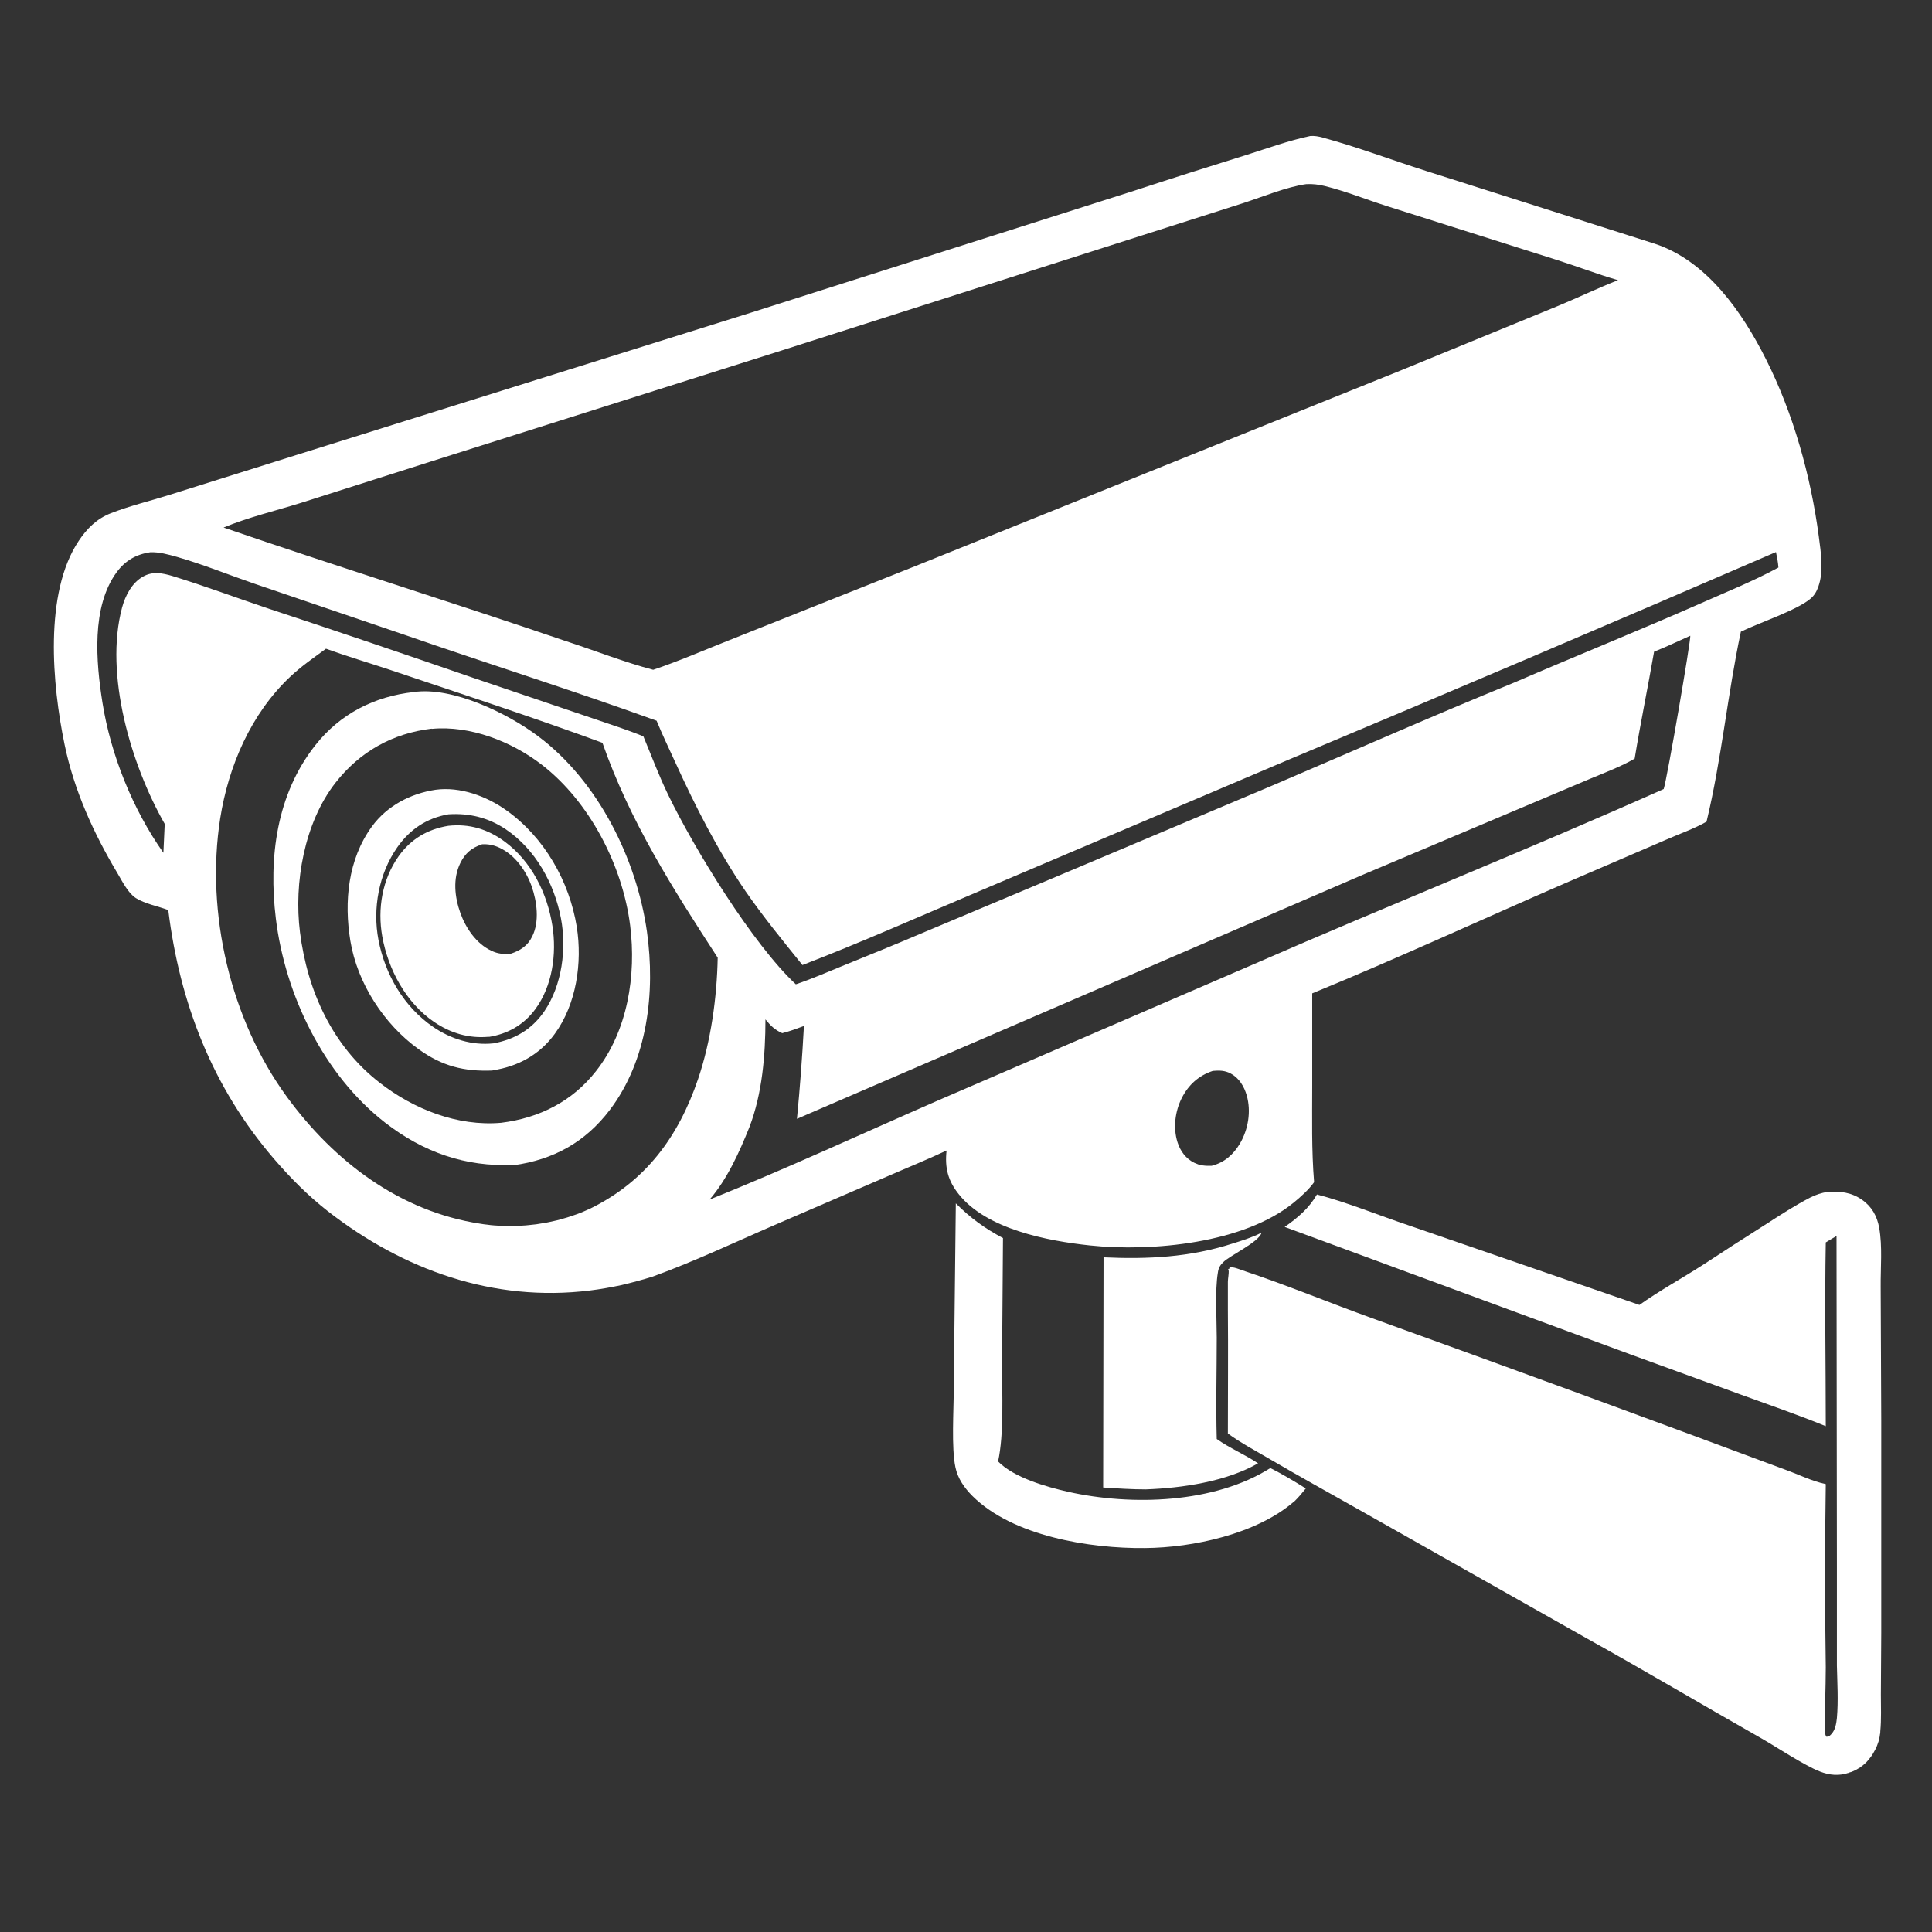
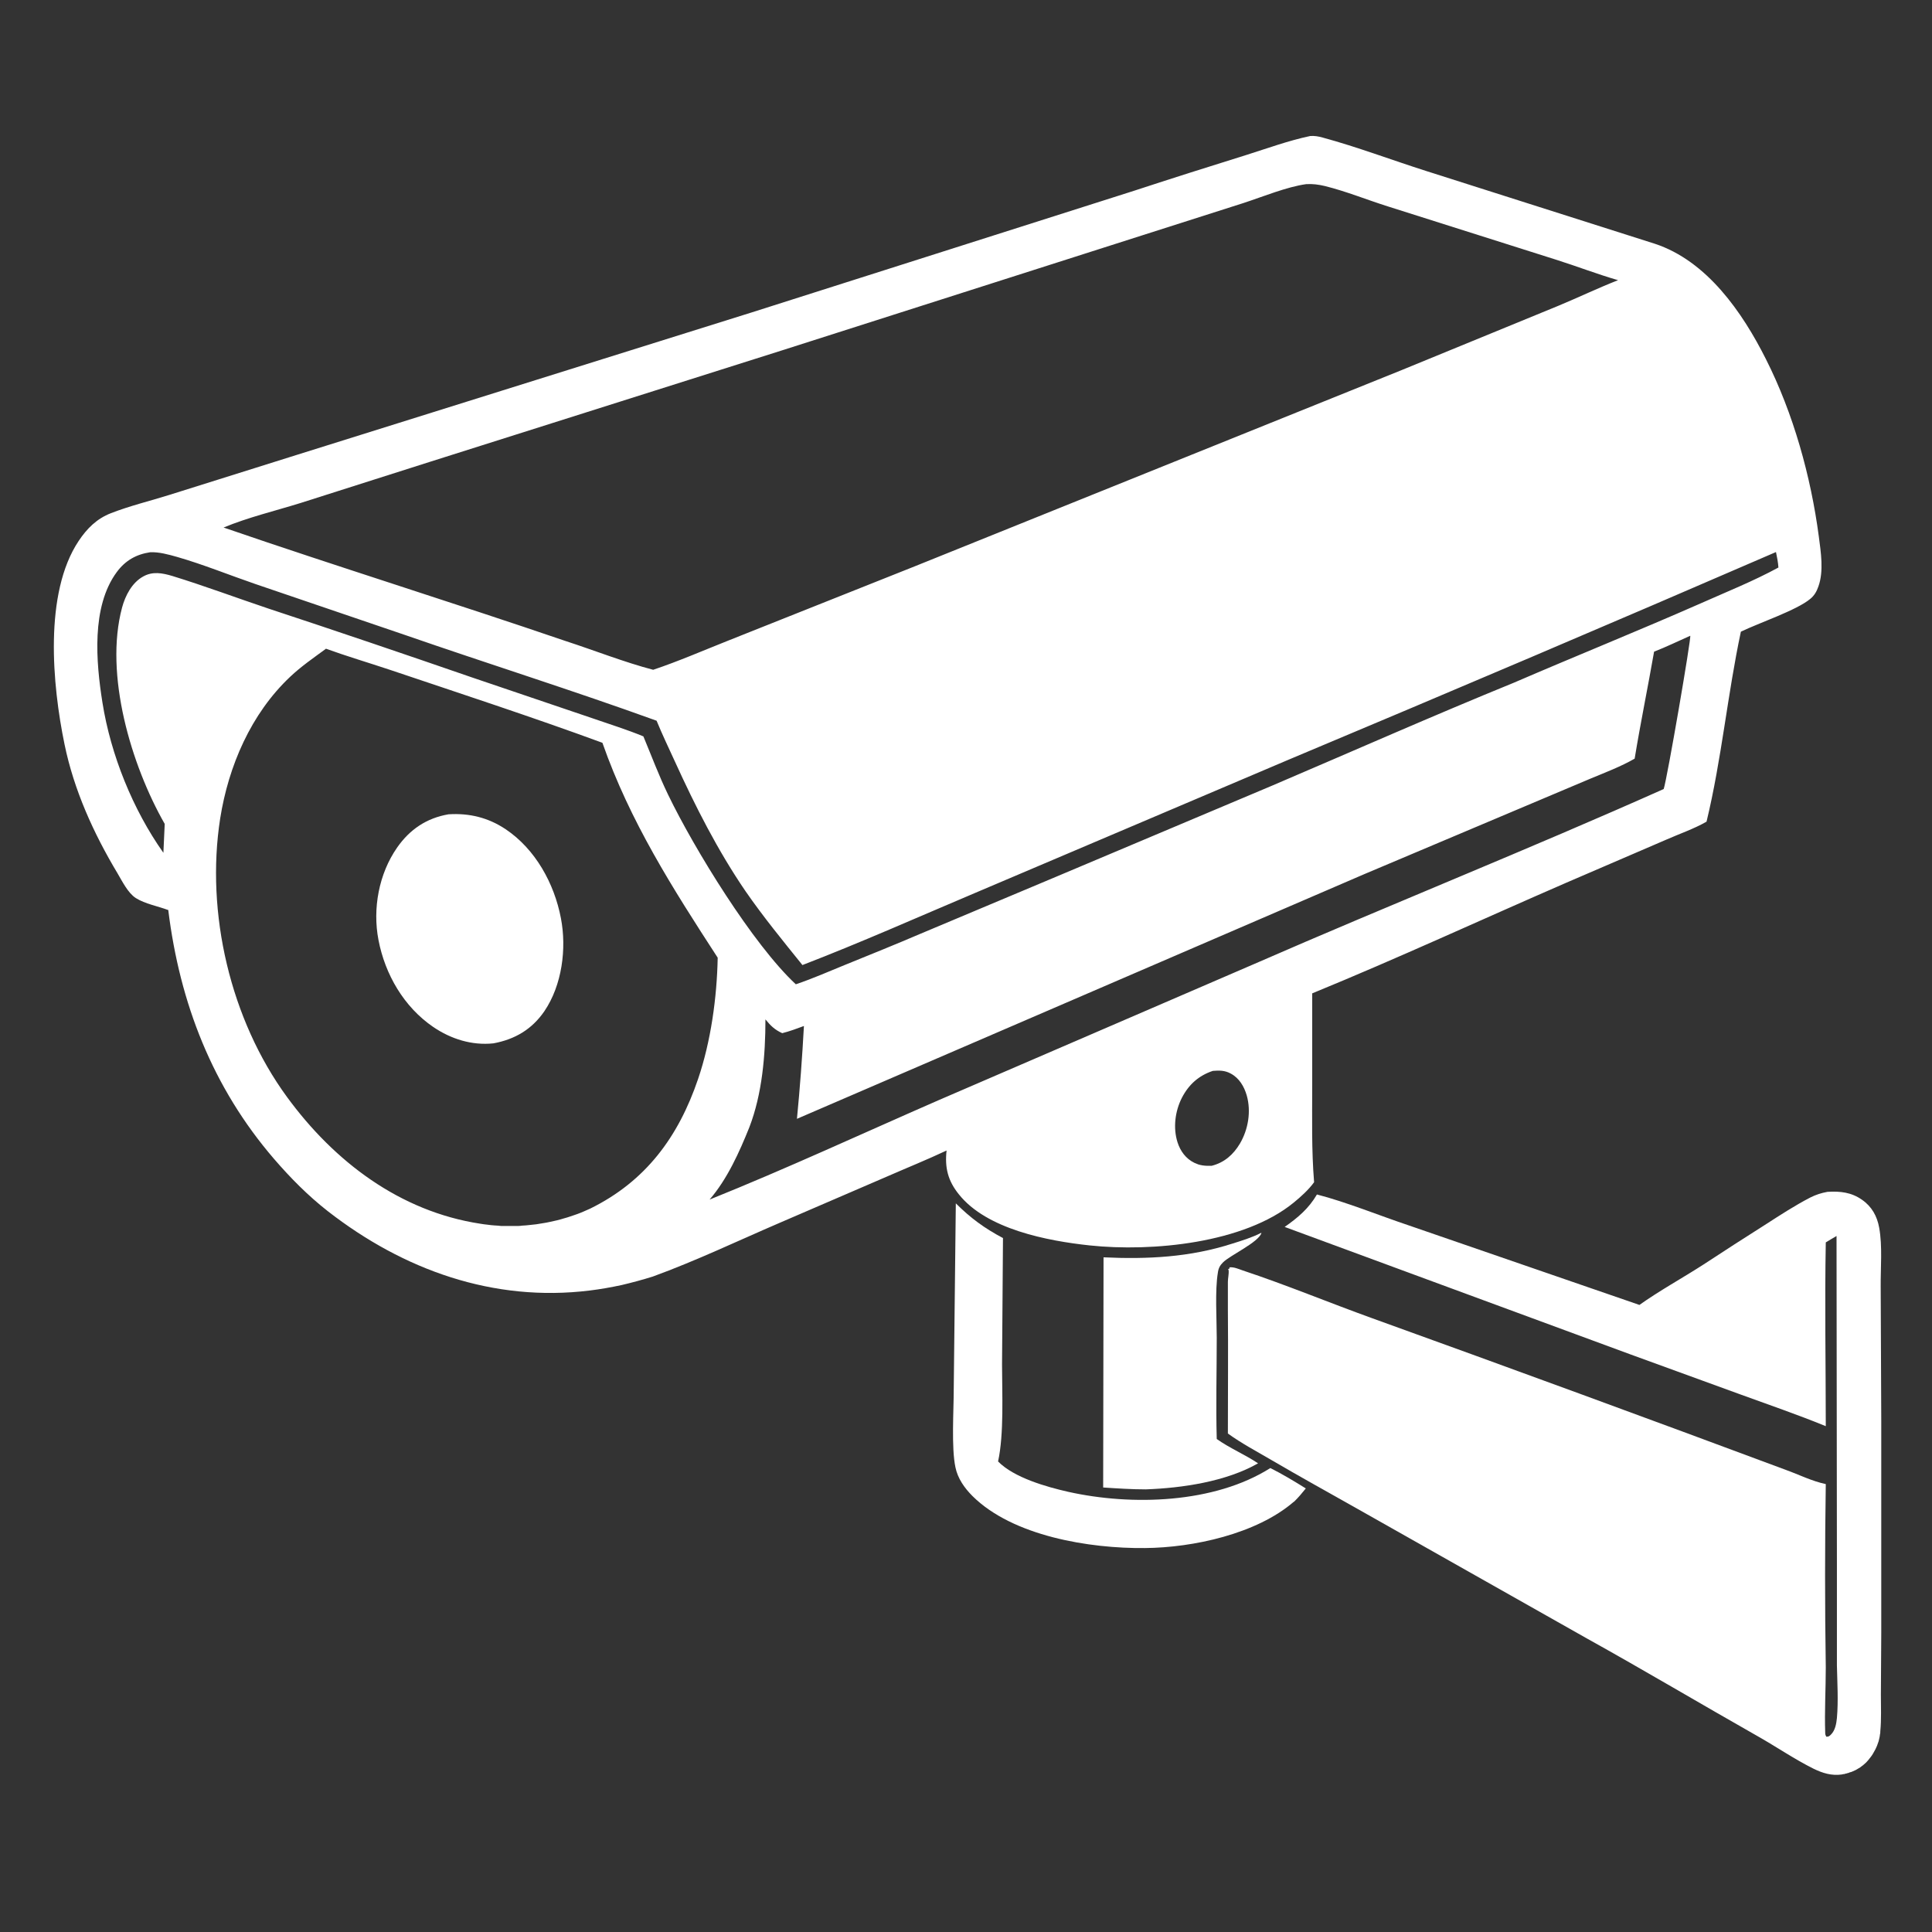
<svg xmlns="http://www.w3.org/2000/svg" version="1.1" viewBox="0 0 1024 1024">
  <rect x="0" y="0" width="1024" height="1024" fill="#333333" stroke="none" />
  <defs>
    <style>
      .cls-1 {
        fill: #fff;
      }
    </style>
  </defs>
  <g>
    <g id="Layer_1">
      <path class="cls-1" d="M89.3,482.4c-5.5-2.1-12.4-3.3-17.3-6.4-4.2-2.7-7.2-8.9-9.7-13.1-12.7-21.2-23.1-44.1-28.1-68.4-6.5-31.4-11-80.1,7.5-107.8,4.4-6.6,9.6-11.8,17.1-14.7,10-3.9,20.8-6.5,31-9.7l67.5-21.2,241.4-75.6,202.4-64.4c19.8-6.5,39.7-12.8,59.6-19,11.1-3.5,22.3-7.6,33.7-10,2.2-.2,4.5.2,6.6.8,18.4,5,36.6,11.9,54.8,17.7l121.3,38.6c27.6,9.1,46.4,36.3,58.9,61.2,14.5,28.7,23.8,62.1,28,93.9,1.1,8.4,2.7,18.4-.2,26.5-.9,2.6-2.1,4.8-4.3,6.6-7.1,6-27.3,12.8-36.8,17.4-7.1,33.3-10.2,67.6-18.2,100.7-6.6,3.8-14.5,6.5-21.5,9.6l-52.7,22.7c-44.9,19.5-89.4,40.1-134.8,58.7v48.9c0,17.2-.4,34,1,51.2-2.9,4-7,7.7-10.8,10.8-26.4,21.6-75.1,26.2-108.1,22.7-22.5-2.4-54.7-8.6-69.4-27.1-5.8-7.2-7.5-14.1-6.5-23.2-10.4,4.9-21.1,9.2-31.6,13.8l-56.8,24.5c-22.3,9.6-44.5,20.2-67.3,28.5-5.4,1.7-11,3.2-16.5,4.5-5.6,1.2-11.2,2.2-16.9,2.9-51.1,6.3-98.8-10.9-138.8-42-10.6-8.3-19.8-17.6-28.6-27.8-32.6-37.9-49.9-82.5-56-131.7h.1ZM692.3,97.6c-10.2,1.4-23.1,6.7-33.2,10l-53.9,17.2-190.7,60.9-186.7,59.1-68.5,21.8c-13.5,4.2-27.8,7.6-40.8,13,60.2,20.7,121.1,39.6,181.4,60.2,15.1,4.9,31,11.2,46.3,15.2,13.4-4.5,26.5-10.2,39.6-15.4l99.2-39.5,257.8-103.9,83.1-34.1c10.6-4.4,21-9.4,31.7-13.6-11.1-3.2-21.9-7.4-33-10.9l-89-28.2c-11.1-3.5-22.1-8-33.4-10.8-3.4-.8-6.4-1.2-9.9-1h0ZM79.6,292.7c-7.4,1.1-13.2,4.4-17.7,10.5-13.6,18.4-11,47.8-7.6,69.2,4.4,27.7,16.1,56.7,32.3,79.6l.7-15.3c-17.8-31.2-32.1-79.2-22.6-114.7,1.7-6.3,5.2-13.1,11.1-16.4,5.1-2.9,10.2-1.9,15.6-.3,17.2,5.3,34,11.6,51,17.3,36.1,11.9,72,24.1,107.9,36.5l64,21.7c8.9,3.1,18,5.9,26.7,9.5,4.3,10.3,8.2,20.8,13.1,30.9,13.9,28.8,45,79.4,67.7,100.5,8.9-3,17.5-6.8,26.1-10.3,13.3-5.4,26.7-10.8,40-16.5l70.2-29.5,116.4-49.1c42.6-18.2,85.1-37,128-54.5,32.9-14.2,66.2-27.6,98.9-42,13.7-6.1,28-11.8,41.2-19-.2-2.8-.7-5.4-1.3-8.2-86.1,37.3-172.4,74-258.9,110.3l-165.4,70.3c-30.5,12.9-60.8,26.4-91.7,38.3-10.4-12.9-20.8-25.6-30.2-39.2-14.7-21.5-26.6-45-37.4-68.7-3.3-7.2-6.7-14.3-9.7-21.6-44.2-16-89.1-30.1-133.5-45.5l-79.3-27c-13.7-4.7-27.4-10.3-41.3-14.3-4.6-1.3-9.6-2.7-14.4-2.5h.1ZM895.8,337c-6.3,2.8-12.7,5.9-19.1,8.4-3.3,18.9-7.2,37.8-10.3,56.7-7.3,4.2-15.5,7.3-23.2,10.5l-31.5,13.3-88.8,37.5-300.5,129.6c1.6-16.4,2.8-32.8,3.7-49.2-3.8,1.4-7.5,2.8-11.5,3.8-4-1.8-6.2-4-8.9-7.3,0,18.9-1.7,39.4-8.5,57.1-5.3,13.2-11.7,27.5-21.1,38.4,40.8-16.4,80.9-35,121.2-52.6l167.3-72.2c72.1-31.5,145.3-60.7,217.2-92.8,1.9-5.9,14.6-79.7,14.1-81.4v.2ZM172.7,343.9c-6.4,4.7-13.1,9.3-18.9,14.8-20.8,19.6-32.7,47.3-37.1,75.1-7.8,50.1,5.4,106.6,35.4,147.6,25,34.2,59.8,60.7,102.5,67.2,1.2.2,2.5.4,3.7.5,1.2.2,2.5.3,3.7.4,1.2,0,2.5.2,3.7.3,1.2,0,2.5,0,3.7,0h3.7c1.2,0,2.5,0,3.7-.2,1.2,0,2.5-.2,3.7-.3s2.5-.3,3.7-.4c1.2-.2,2.5-.4,3.7-.6,1.2-.2,2.5-.4,3.7-.7s2.4-.5,3.6-.8,2.4-.6,3.6-1c1.2-.3,2.4-.7,3.6-1.1,1.2-.4,2.4-.8,3.5-1.2,1.2-.4,2.3-.9,3.5-1.4s2.3-1,3.4-1.5c29.5-14.5,46.8-38.1,57.2-68.7,6.8-20,10-43.2,10.4-64.3-23.9-36.8-46.5-72.2-61.1-113.9-37.3-13.7-75-26-112.7-38.7-11.4-3.8-22.9-7.2-34.2-11.3h.3ZM642.8,567.6c-7.5,2.5-12.8,7.3-16.4,14.3-3.6,7.1-4.7,15.9-2.3,23.5,1.5,4.7,4.4,8.7,8.9,10.9.7.3,1.4.6,2.2.9.8.2,1.5.4,2.3.5s1.6.2,2.3.2,1.6,0,2.4,0c6.7-1.7,11.5-5.9,15-11.8,4.4-7.5,6-17,3.6-25.5-1.4-4.8-4-9.2-8.5-11.6-3.1-1.7-6.1-1.7-9.6-1.4h0Z" />
-       <path class="cls-1" d="M272.1,617.4c-25.5,1.2-47.9-6.8-68-22.4-32.5-25.3-53-67.7-57.9-108.2-3.9-32.1.3-65.8,21-91.9,13.1-16.6,31.3-25.8,52.1-28.1,20.5-3,49.8,11.3,65.9,23.4,31.7,23.7,52.2,64.9,57.7,103.6,4.5,32.1.4,68-19.7,94.5-13,17.1-29.9,26.4-51,29.3v-.2ZM228.8,386.2c-20.8,2.5-38.1,12.2-51,28.7-16.5,21.1-22.1,53.1-18.8,79.2,3.9,31,17.1,60.3,42.3,79.8,18,14,41.2,23.2,64.3,21.2,20.2-2.5,37.7-11.3,50.3-27.4,16.8-21.3,21.4-50.8,18.1-77.1-4-31.7-21.4-65.7-47-85.4-15.9-12.2-37.8-20.8-58.1-18.9h0Z" />
-       <path class="cls-1" d="M261.1,567.4c-15.2.6-26.7-2.3-39.2-11.3-18.4-13.2-32.5-35-36.2-57.4-3.4-20.7-1.3-43.2,11.4-60.6,8-11,20.5-17.5,33.7-19.5,13.1-1.8,27.1,3.4,37.6,10.9,20.1,14.3,33.4,37.6,37.3,61.8,3,18.9-.2,41-11.7,56.7-8,11-19.5,17.3-32.9,19.3h0ZM237.7,431.6c-11.6,2-20.5,8-27.2,17.6-9.7,13.9-13.1,32.4-9.9,49,3.5,18.3,13.5,35.5,29,46.1,9.4,6.4,20.5,9.9,31.9,8.7,11.4-2.1,20.4-7.4,27-17,9.4-13.8,11.9-33.2,8.8-49.3-3.5-18.4-13.5-36.6-29.3-47.2-9.3-6.2-19.3-8.6-30.3-7.9Z" />
+       <path class="cls-1" d="M261.1,567.4h0ZM237.7,431.6c-11.6,2-20.5,8-27.2,17.6-9.7,13.9-13.1,32.4-9.9,49,3.5,18.3,13.5,35.5,29,46.1,9.4,6.4,20.5,9.9,31.9,8.7,11.4-2.1,20.4-7.4,27-17,9.4-13.8,11.9-33.2,8.8-49.3-3.5-18.4-13.5-36.6-29.3-47.2-9.3-6.2-19.3-8.6-30.3-7.9Z" />
      <path class="cls-1" d="M259.1,549.5c-10.6,1-20.3-1.9-29.1-7.9-14.9-10.2-24.3-27.9-27.4-45.3-2.6-14.7,0-30.2,8.7-42.5,6.5-9.1,15.3-14.3,26.3-16.1,11.1-1.2,20.8,1.7,29.8,8.3,14.3,10.5,22.7,27.5,25.4,44.8,2.3,14.7,0,31.8-9.1,44.1-6.1,8.3-14.6,13.1-24.7,14.7h.1ZM255.3,447.6c-5.3,1.7-8.8,4.7-11.3,9.8-4.1,8.3-3,18.1,0,26.5,2.9,8.1,8.5,16.3,16.4,20,3.5,1.7,6.5,1.9,10.3,1.6,5.1-1.7,9-4.2,11.4-9.2,3.9-7.8,2.5-18.5-.3-26.5-3-8.4-8.9-16.7-17.1-20.5-3.2-1.5-6.1-2-9.5-1.8h.1Z" />
      <path class="cls-1" d="M868.7,691.8c10.8-7.7,22.7-14.2,33.9-21.4,11.1-7.3,22.3-14.5,33.5-21.6,7.6-4.9,15.3-9.9,23.4-14.1,3-1.5,5.8-2.4,9.1-3,6.7-.4,12.6.2,18.3,4.2,5.2,3.6,8,8.7,9.1,14.8,1.8,9.9.7,21.3.8,31.4l.3,70.8v112.6l-.2,32.7c0,6.4.3,13-.3,19.4,0,.6,0,1.2-.2,1.8,0,.6-.2,1.2-.3,1.8s-.3,1.2-.4,1.7c-.2.6-.4,1.1-.6,1.7-.2.6-.4,1.1-.7,1.7-.2.5-.5,1.1-.8,1.6s-.6,1-.9,1.6c-.3.5-.6,1-1,1.5-.2.3-.5.6-.7.9-.2.3-.5.6-.7.9-.3.3-.5.6-.8.9-.3.3-.5.6-.8.8-.3.3-.6.5-.9.8-.3.3-.6.5-.9.7-.3.2-.6.5-.9.7-.3.2-.6.4-1,.6-.3.2-.7.4-1,.6-.3.2-.7.4-1,.5-.4.2-.7.3-1.1.5-.4.2-.7.3-1.1.4-.4,0-.7.3-1.1.4-.4,0-.7.2-1.1.3-.4,0-.8.2-1.1.3-.4,0-.8,0-1.2.2-5.5.8-10.3-.7-15.2-3.1-10-5-19.5-11.5-29.2-17-30.5-17.3-60.6-35.2-91.2-52.2l-120.9-68.3c-15.4-8.7-30.8-17.2-46-26.1-7.7-4.5-15.8-8.8-23-14,0-21.9.2-43.8,0-65.7,0-4.9,0-9.8,0-14.7,0-1.8.6-4.3.4-6.1,0-.2-.2-.4-.3-.6l.7-.3v-.4l.2-.3c2.2-.2,4.7.9,6.7,1.6,23.2,7.7,45.8,17.1,68.8,25.4,73.2,26.4,146.3,53.2,219.3,80.4,6.9,2.5,13.9,6,21.1,7.5-.5,32.4-.5,64.7,0,97.1,0,11.5-.7,23.3-.3,34.8,0,.8.2,1.3.6,2,1.3,0,1.6-.3,2.5-1.2,2.2-2.2,2.8-5.7,3.1-8.7.8-9.1.2-18.7,0-27.8v-52.5l-.2-175.2c-2,1.1-3.8,2.3-5.7,3.4-.6,32.4,0,65,0,97.4-14.9-6.1-30.1-11.3-45.2-16.8l-58.5-21.3-183.1-67.5c7-4.9,12.8-9.8,17.1-17.2,15.6,4,33.4,11.3,49,16.5l122.1,42.1h-.4Z" />
      <path class="cls-1" d="M685.7,796c-19.7,17-53.3,24.3-78.9,24.5-29.3.3-70-6.3-91.4-27.6-4.2-4.2-7.8-9.3-9-15.2-2.2-10.3-.9-30.2-.9-41.4l1.1-98.5c7.8,7.8,15.2,13.2,25,18.4l-.5,67c0,15.3,1.1,36.7-2.1,51.4,8.4,8.6,25.7,13.5,37.2,16.1,33.6,7.5,77.4,6.2,107.1-12.6,6.4,3.2,12.7,7,18.8,10.8-2,2.5-4,4.9-6.3,7.1h0Z" />
      <path class="cls-1" d="M584.7,666.4c23.5,1.1,46,0,68.6-7.3,5.1-1.6,10.3-3.2,15-5.6h.3c-1.6,5-16.6,11.8-20.4,15.6-1.6,1.6-2.4,3.1-2.7,5.4-1.6,9.5-.6,24.6-.6,34.5,0,17.9-.5,35.8,0,53.7,6.9,4.9,14.9,8.2,21.9,12.9-17,9.7-40.2,13.1-59.5,13.8-7.5,0-15.1-.5-22.6-1l.2-122h-.1Z" />
    </g>
  </g>
</svg>